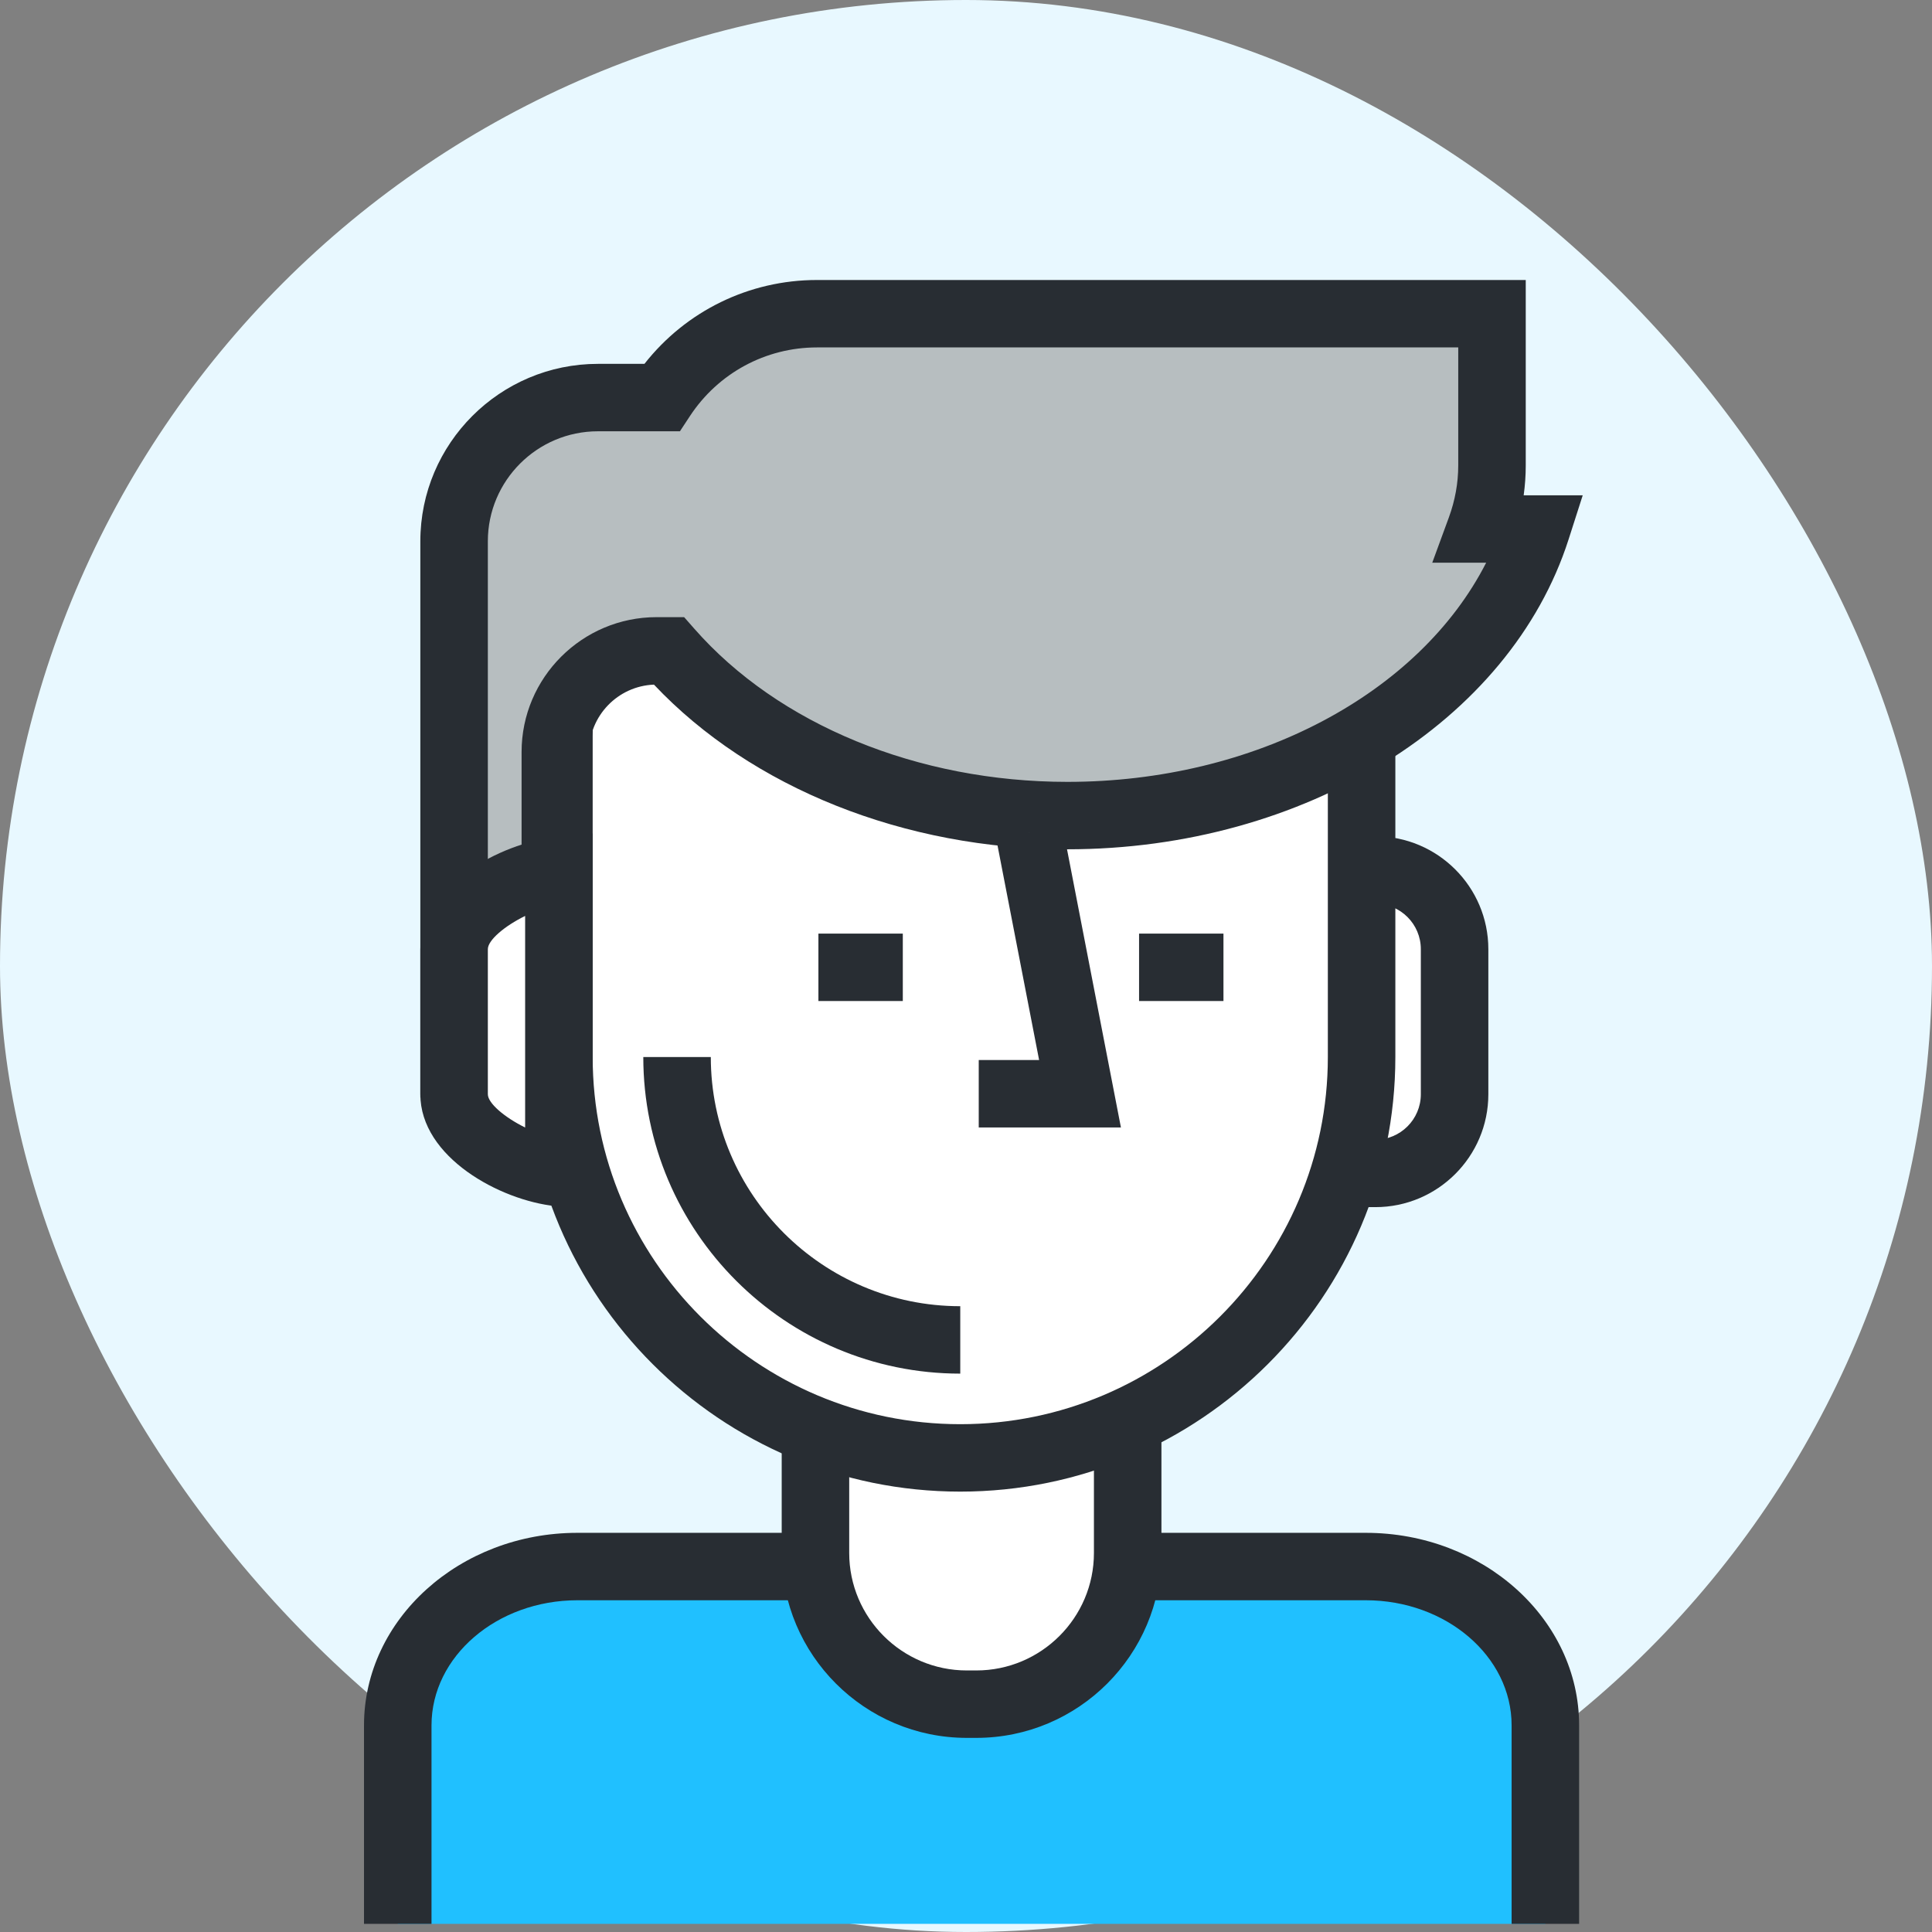
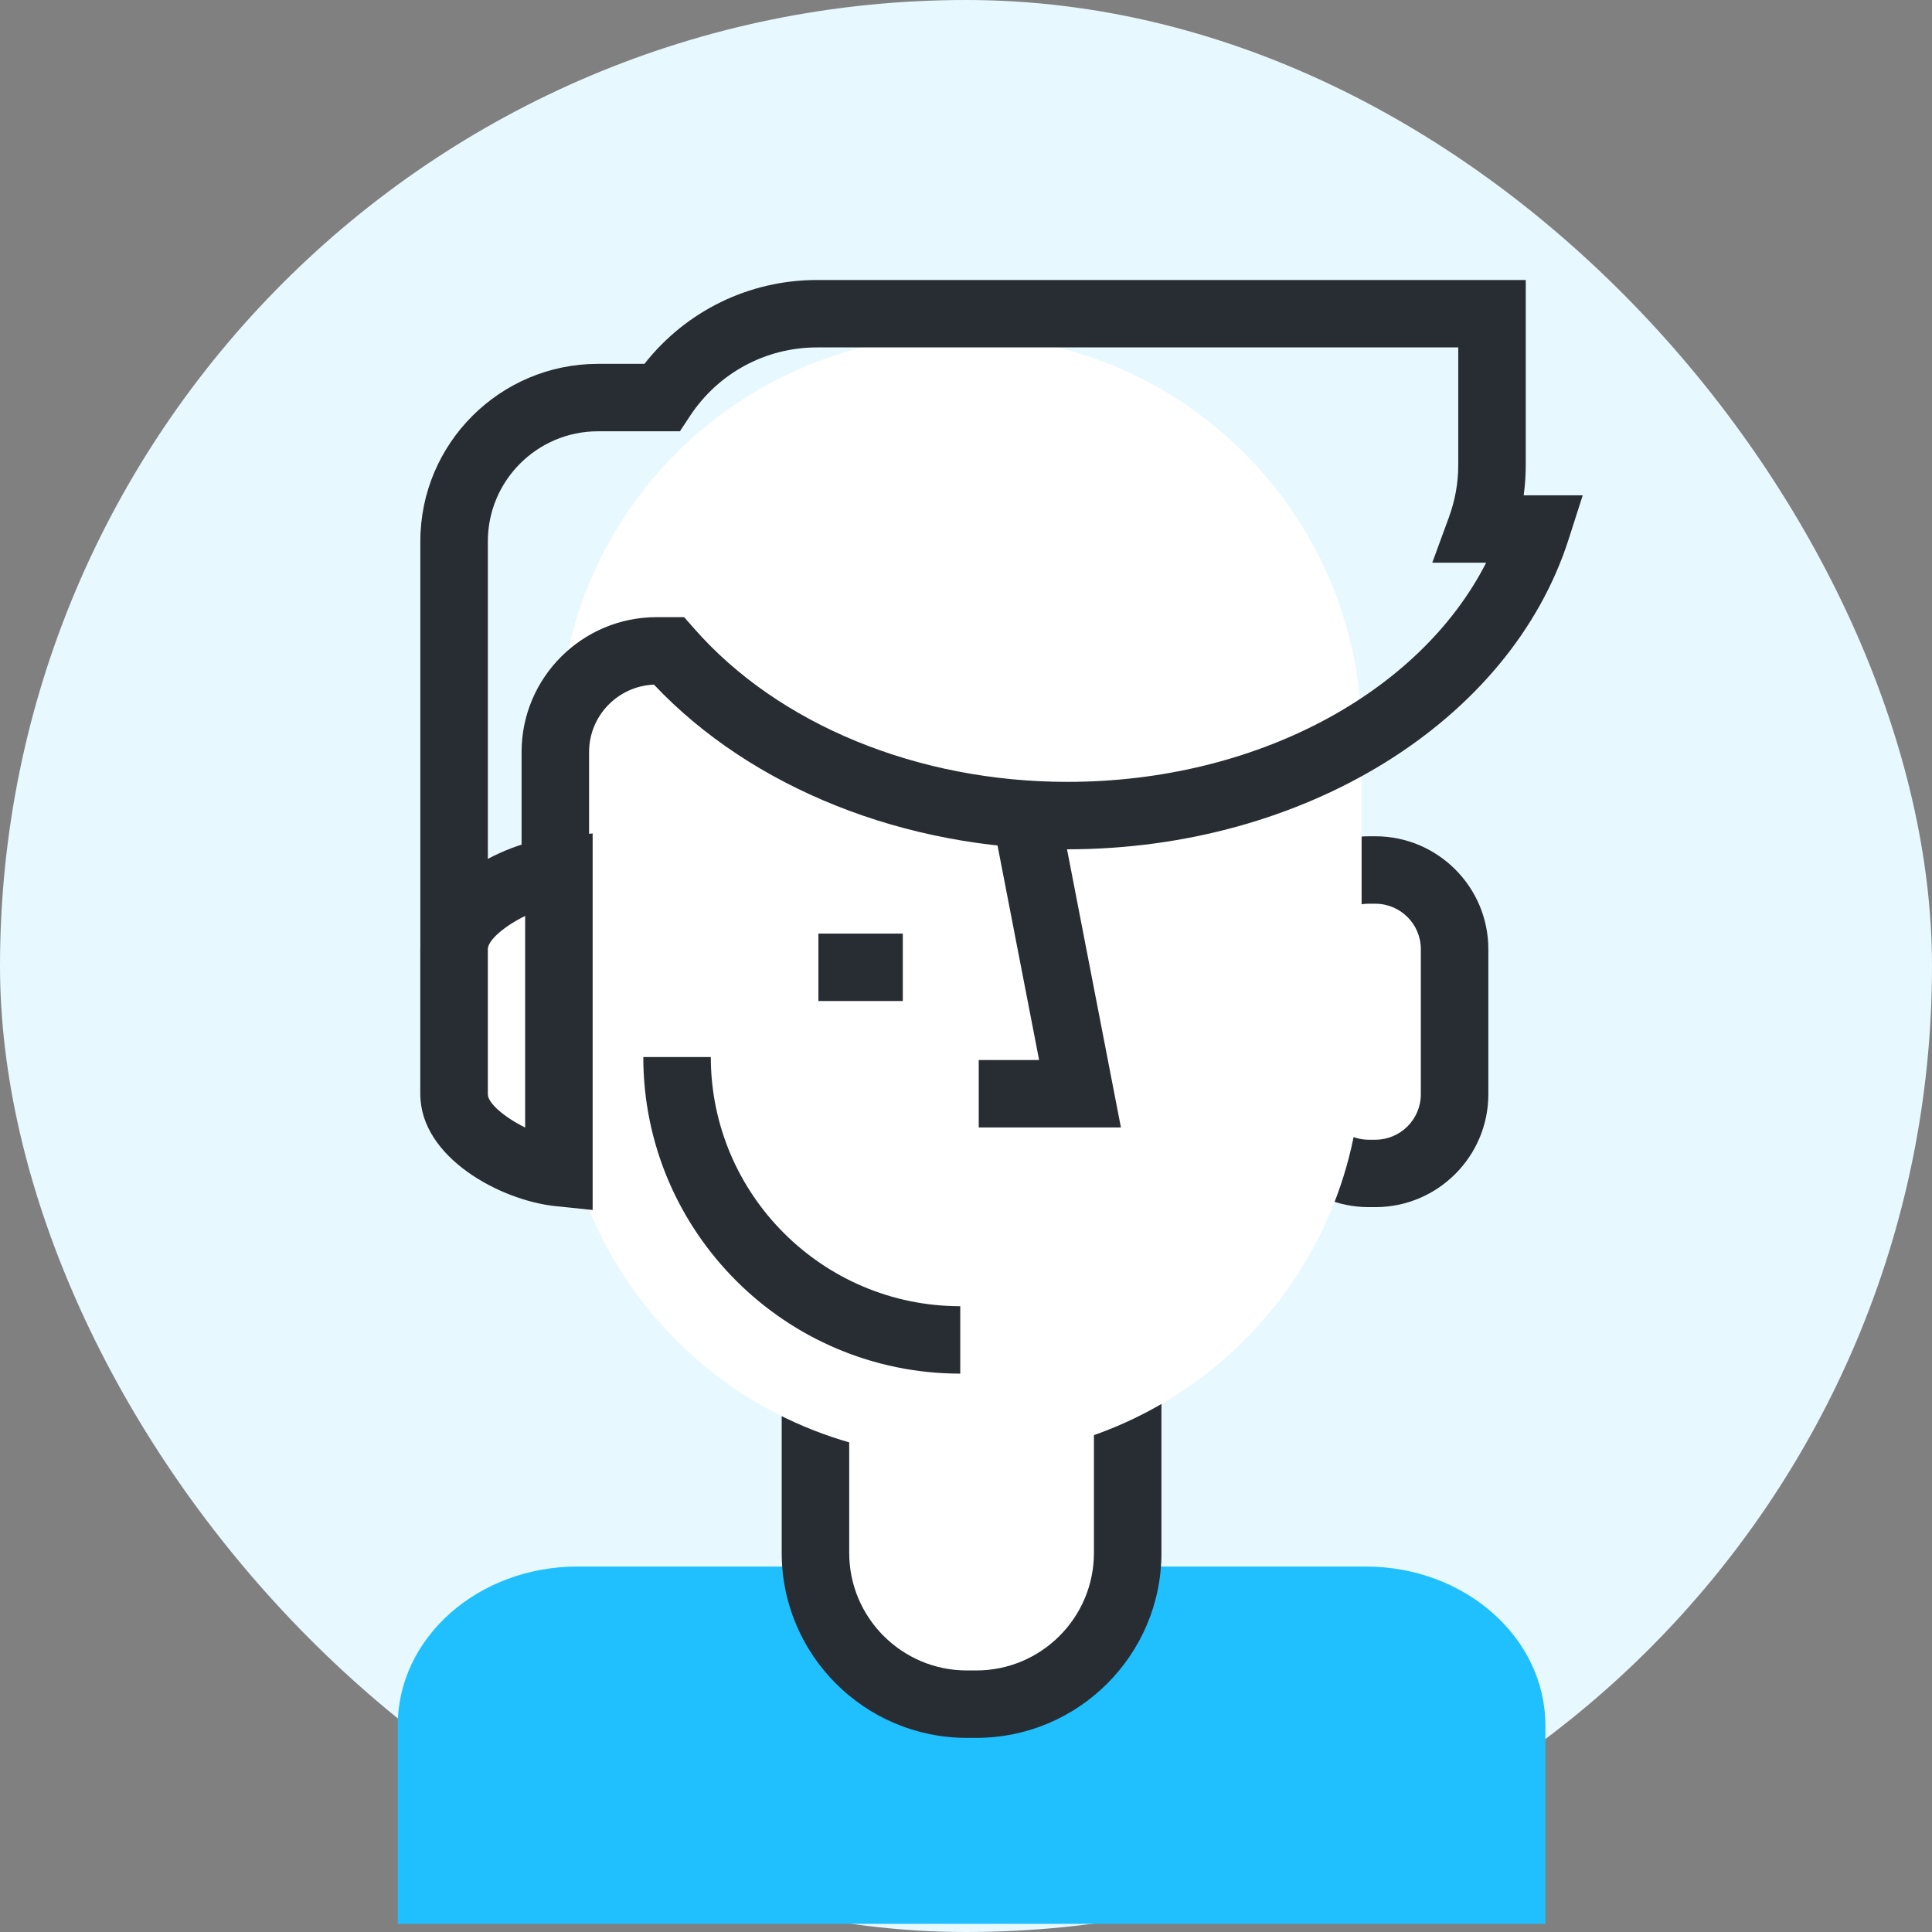
<svg xmlns="http://www.w3.org/2000/svg" xmlns:xlink="http://www.w3.org/1999/xlink" width="69" height="69" viewBox="0 0 69 69">
  <rect x="0" y="0" width="69" height="69" fill="#808080" stroke="none" />
  <defs>
    <polygon id="a" points="0 58.709 43.526 58.709 43.526 0 0 0" />
  </defs>
  <g fill="none" fill-rule="evenodd">
    <rect width="69" height="69" fill="#E8F8FF" rx="34.5" />
    <g transform="translate(13 10)">
      <path fill="#20C0FF" d="M1.205,58.709 L1.205,51.62 C1.205,48.487 4.078,45.948 7.622,45.948 L35.777,45.948 C39.32,45.948 42.192,48.487 42.192,51.62 L42.192,58.709 L1.205,58.709 Z" />
-       <path fill="#282D33" d="M43.397,58.709 L40.986,58.709 L40.986,51.62 C40.986,49.156 38.649,47.152 35.777,47.152 L7.622,47.152 C4.748,47.152 2.411,49.156 2.411,51.62 L2.411,58.709 L0,58.709 L0,51.62 C0,47.828 3.419,44.744 7.622,44.744 L35.777,44.744 C39.979,44.744 43.397,47.828 43.397,51.62 L43.397,58.709 Z" />
      <path fill="#FFFFFF" d="M27.274,45.463 C27.274,48.445 24.853,50.863 21.867,50.863 L21.529,50.863 C18.544,50.863 16.123,48.445 16.123,45.463 L16.123,31.626 C16.123,28.642 18.544,26.225 21.529,26.225 L21.867,26.225 C24.853,26.225 27.274,28.642 27.274,31.626 L27.274,45.463 Z" />
      <path fill="#282D33" d="M21.53,27.429 C19.213,27.429 17.329,29.312 17.329,31.626 L17.329,45.463 C17.329,47.776 19.213,49.659 21.53,49.659 L21.868,49.659 C24.184,49.659 26.069,47.776 26.069,45.463 L26.069,31.626 C26.069,29.312 24.184,27.429 21.868,27.429 L21.53,27.429 Z M21.868,52.067 L21.53,52.067 C17.884,52.067 14.918,49.105 14.918,45.463 L14.918,31.626 C14.918,27.984 17.884,25.021 21.53,25.021 L21.868,25.021 C25.513,25.021 28.48,27.984 28.48,31.626 L28.48,45.463 C28.48,49.105 25.513,52.067 21.868,52.067 L21.868,52.067 Z" />
      <path fill="#FFFFFF" d="M38.949,29.081 C38.949,30.642 37.682,31.908 36.12,31.908 L35.883,31.908 C34.319,31.908 33.053,30.642 33.053,29.081 L33.053,23.898 C33.053,22.337 34.319,21.071 35.883,21.071 L36.12,21.071 C37.682,21.071 38.949,22.337 38.949,23.898 L38.949,29.081 Z" />
      <path fill="#282D33" d="M35.883,22.276 C34.987,22.276 34.259,23.003 34.259,23.898 L34.259,29.081 C34.259,29.976 34.987,30.704 35.883,30.704 L36.12,30.704 C37.015,30.704 37.744,29.976 37.744,29.081 L37.744,23.898 C37.744,23.003 37.015,22.276 36.12,22.276 L35.883,22.276 Z M36.12,33.112 L35.883,33.112 C33.658,33.112 31.848,31.304 31.848,29.081 L31.848,23.898 C31.848,21.676 33.658,19.867 35.883,19.867 L36.12,19.867 C38.345,19.867 40.155,21.676 40.155,23.898 L40.155,29.081 C40.155,31.304 38.345,33.112 36.12,33.112 L36.12,33.112 Z" />
      <path fill="#FFFFFF" d="M35.629,27.751 C35.629,35.658 29.212,42.068 21.295,42.068 C13.378,42.068 6.961,35.658 6.961,27.751 L6.961,16.298 C6.961,8.391 13.378,1.981 21.295,1.981 C29.212,1.981 35.629,8.391 35.629,16.298 L35.629,27.751 Z" />
-       <path fill="#282D33" d="M21.295,3.185 C14.055,3.185 8.167,9.067 8.167,16.297 L8.167,27.751 C8.167,34.982 14.055,40.864 21.295,40.864 C28.534,40.864 34.423,34.982 34.423,27.751 L34.423,16.297 C34.423,9.067 28.534,3.185 21.295,3.185 M21.295,43.272 C12.726,43.272 5.756,36.31 5.756,27.751 L5.756,16.297 C5.756,7.739 12.726,0.777 21.295,0.777 C29.863,0.777 36.834,7.739 36.834,16.297 L36.834,27.751 C36.834,36.31 29.863,43.272 21.295,43.272" />
      <path fill="#FFFFFF" d="M21.295,37.854 C15.717,37.854 11.18,33.322 11.18,27.751" />
      <path fill="#282D33" d="M21.295,39.058 C15.052,39.058 9.975,33.986 9.975,27.751 L12.386,27.751 C12.386,32.658 16.382,36.65 21.295,36.65 L21.295,39.058 Z" />
-       <path fill="#B7BEC0" d="M39.877,8.894 C40.137,8.184 40.286,7.422 40.286,6.623 L40.286,1.204 L16.176,1.204 C13.857,1.204 11.818,2.396 10.632,4.199 L8.356,4.199 C5.519,4.199 3.218,6.497 3.218,9.332 L3.218,27.995 L6.834,27.995 L6.834,16.857 C6.834,14.862 8.454,13.245 10.45,13.245 L10.887,13.245 C14.001,16.795 19.208,19.128 25.12,19.128 C33.204,19.128 39.989,14.774 41.874,8.894 L39.877,8.894 Z" />
      <path fill="#282D33" d="M4.423,26.791 L5.628,26.791 L5.628,16.857 C5.628,14.202 7.791,12.041 10.45,12.041 L11.433,12.041 L11.794,12.451 C14.8,15.878 19.782,17.924 25.12,17.924 C31.811,17.924 37.69,14.778 40.077,10.097 L38.152,10.097 L38.745,8.48 C38.968,7.872 39.08,7.247 39.08,6.622 L39.08,2.408 L16.176,2.408 C14.346,2.408 12.65,3.324 11.64,4.86 L11.283,5.403 L8.356,5.403 C6.187,5.403 4.423,7.165 4.423,9.332 L4.423,26.791 Z M8.039,29.199 L2.012,29.199 L2.012,9.332 C2.012,5.837 4.858,2.995 8.356,2.995 L10.016,2.995 C11.498,1.108 13.754,-1.42108547e-14 16.176,-1.42108547e-14 L41.491,-1.42108547e-14 L41.491,6.622 C41.491,6.979 41.466,7.335 41.417,7.689 L43.526,7.689 L43.022,9.261 C40.933,15.779 33.571,20.332 25.12,20.332 C19.311,20.332 13.839,18.143 10.356,14.451 C9.07,14.501 8.039,15.561 8.039,16.857 L8.039,29.199 Z" />
      <path fill="#FFFFFF" d="M6.961,21.101 C5.538,21.249 3.217,22.437 3.217,23.898 L3.217,29.081 C3.217,30.543 5.538,31.73 6.961,31.879 L6.961,21.101 Z" />
      <path fill="#282D33" d="M5.755,22.712 C5.019,23.072 4.423,23.579 4.423,23.898 L4.423,29.081 C4.423,29.399 5.019,29.907 5.755,30.268 L5.755,22.712 Z M8.166,33.214 L6.836,33.076 C4.864,32.871 2.012,31.331 2.012,29.081 L2.012,23.898 C2.012,21.649 4.864,20.109 6.836,19.903 L8.166,19.765 L8.166,33.214 Z" />
      <polyline fill="#FFFFFF" points="23.763 19.73 25.572 29.062 21.955 29.062" />
      <polygon fill="#282D33" points="27.033 30.266 21.955 30.266 21.955 27.858 24.111 27.858 22.58 19.959 24.947 19.502" />
      <mask id="b" fill="white">
        <use xlink:href="#a" />
      </mask>
      <polygon fill="#282D33" points="16.229 25.751 19.243 25.751 19.243 23.343 16.229 23.343" mask="url(#b)" />
-       <polygon fill="#282D33" points="27.681 25.751 30.695 25.751 30.695 23.343 27.681 23.343" mask="url(#b)" />
    </g>
  </g>
</svg>